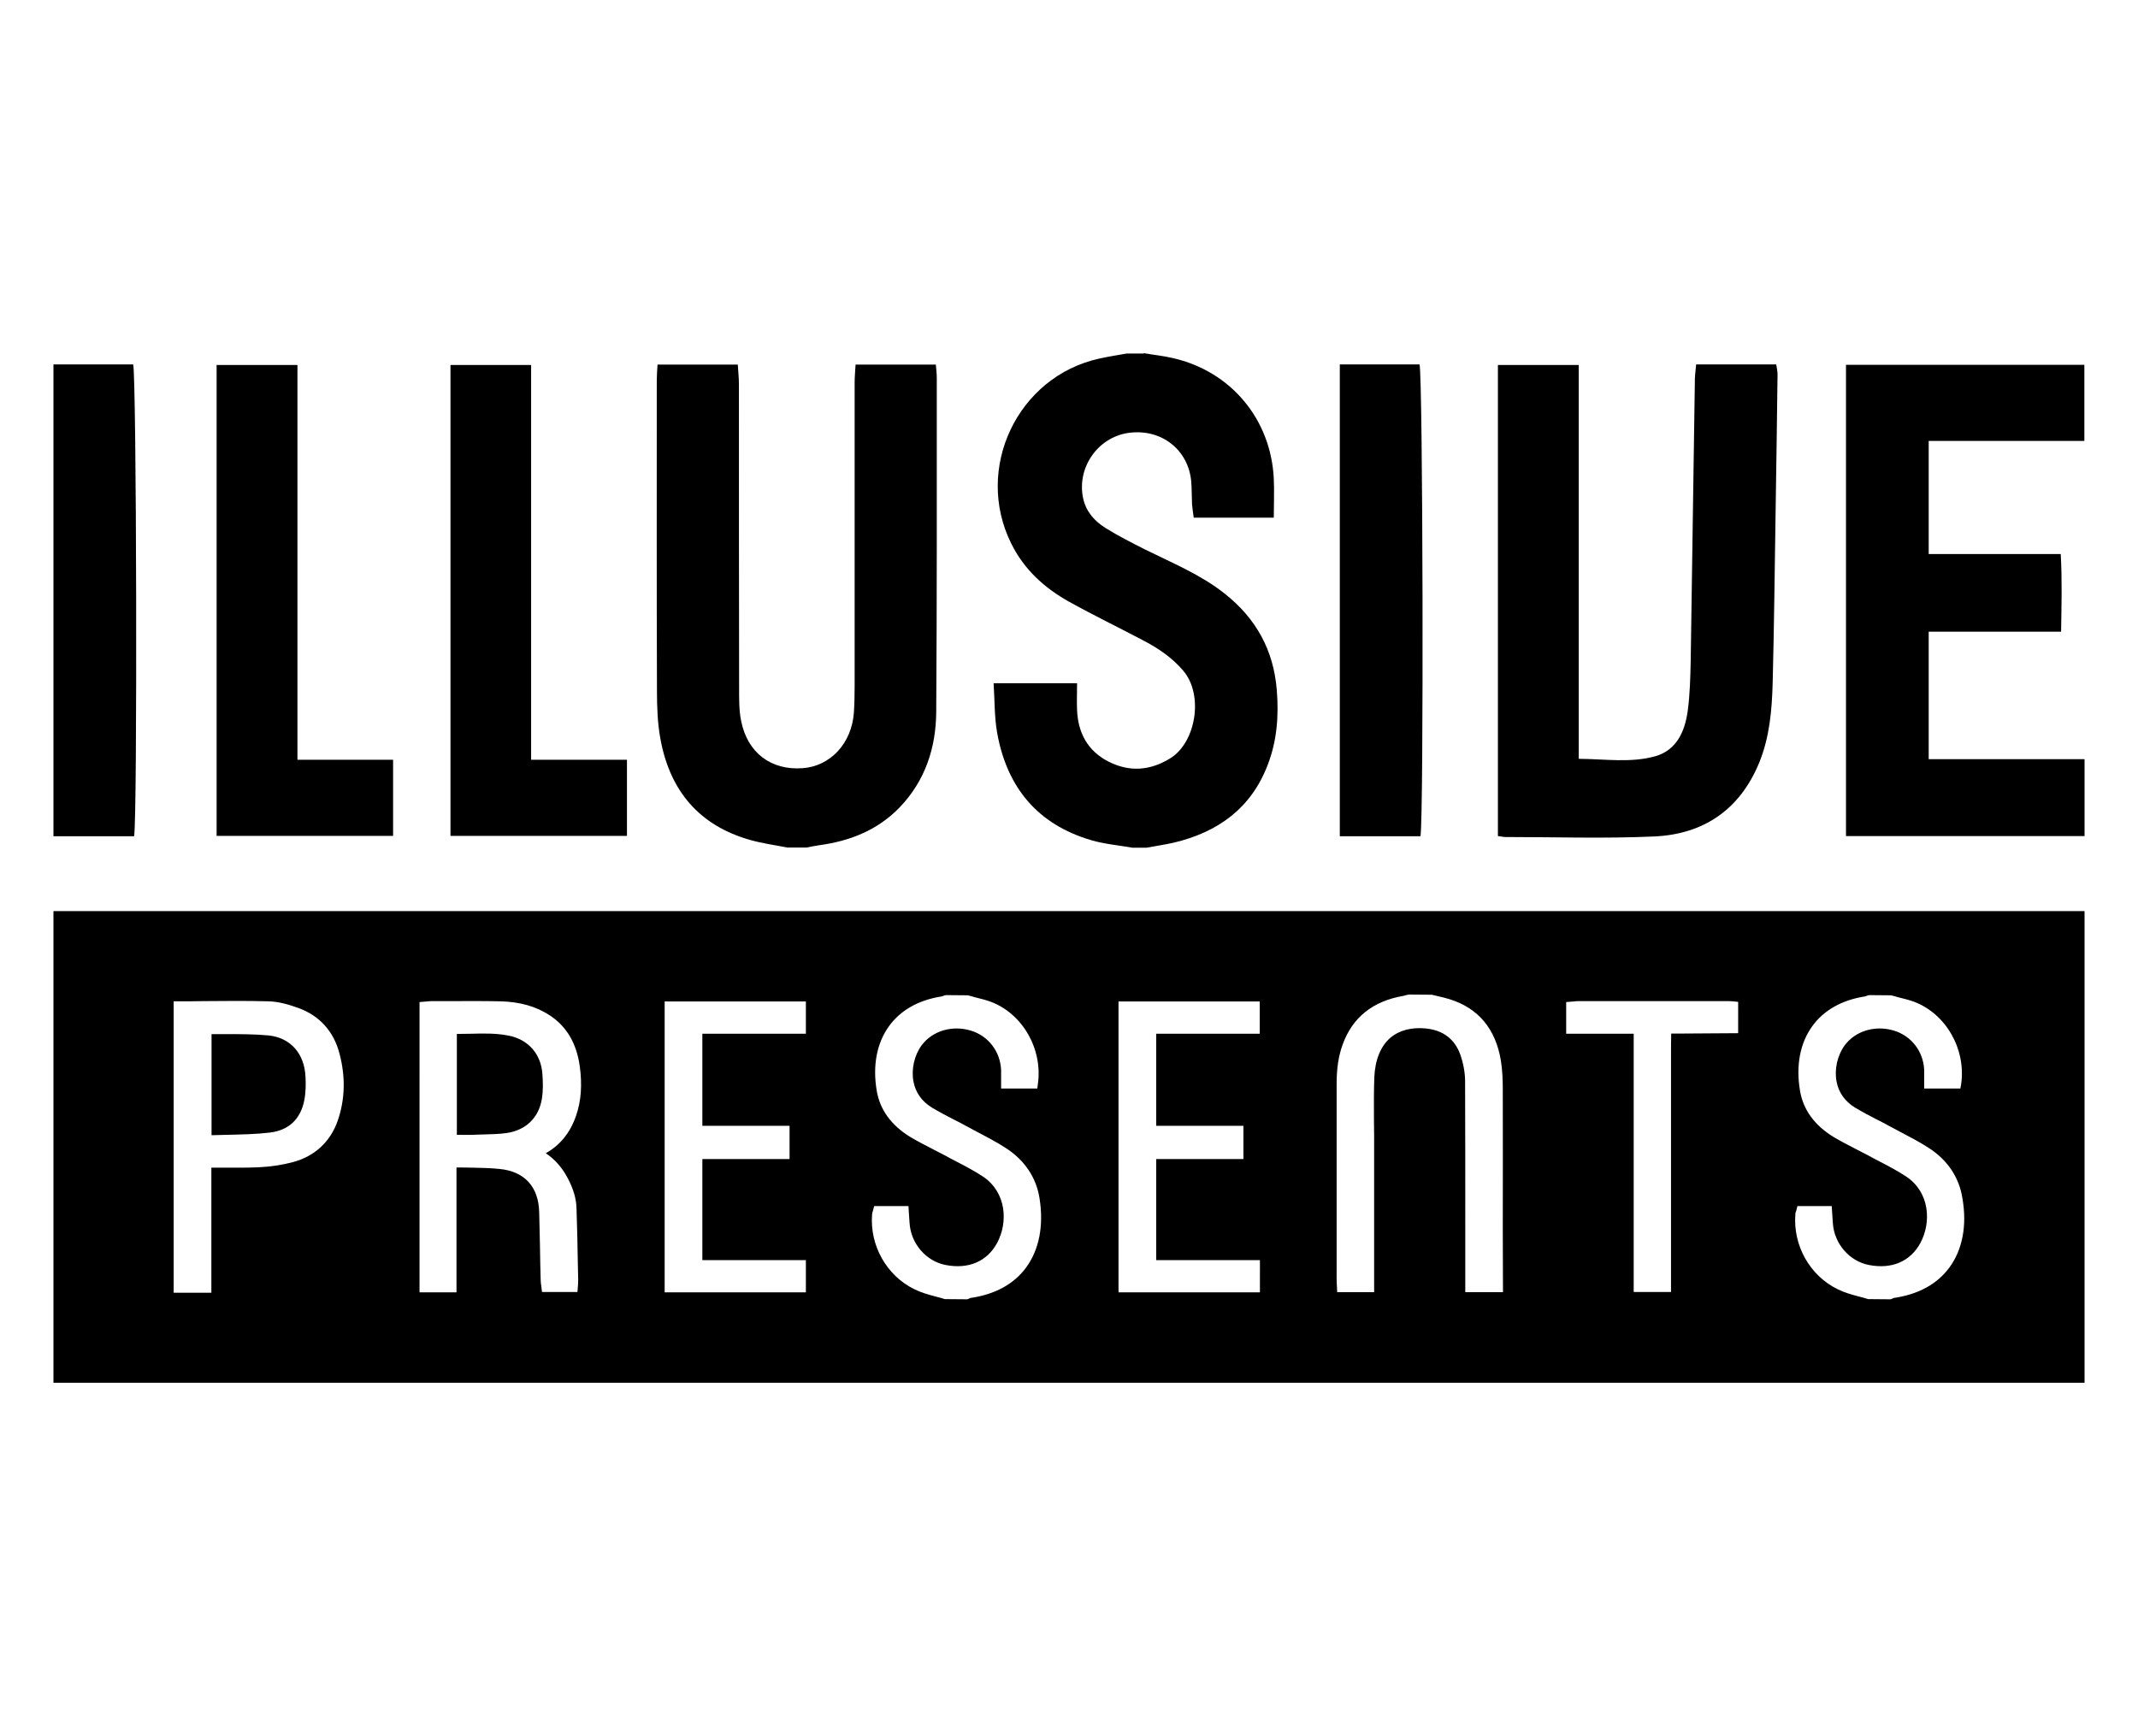
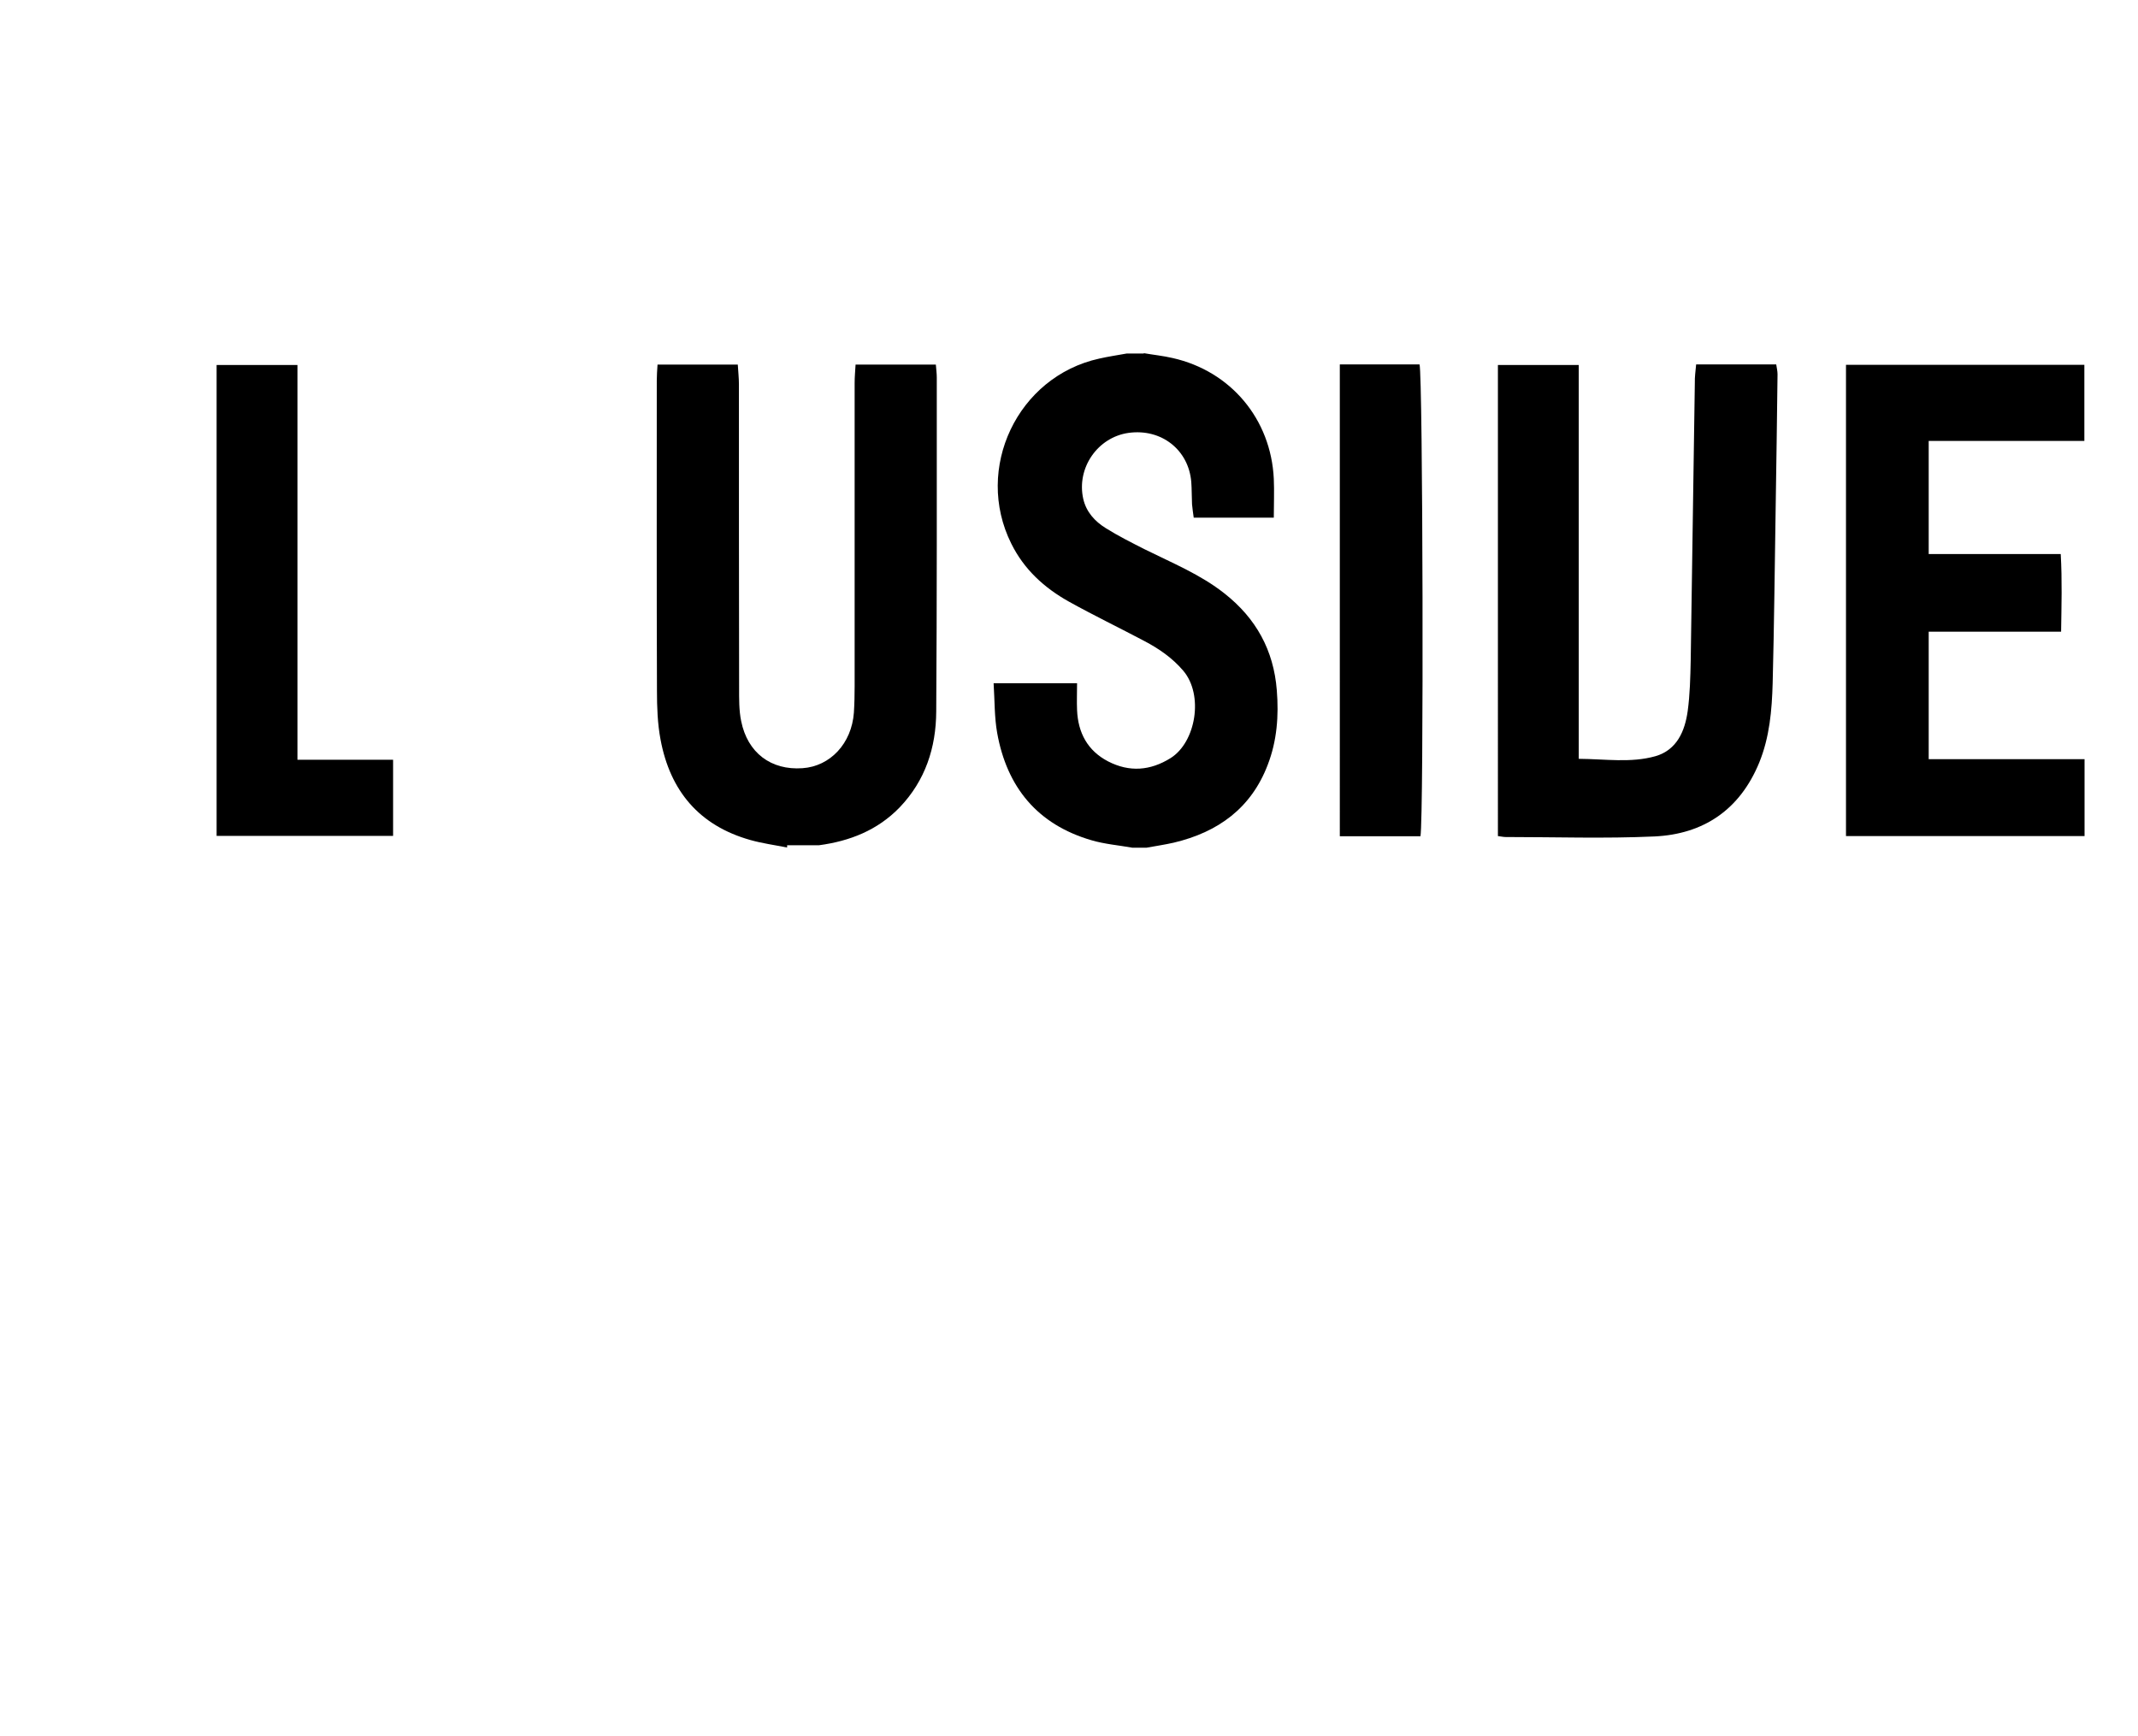
<svg xmlns="http://www.w3.org/2000/svg" version="1.0" id="Layer_1" x="0px" y="0px" viewBox="0 0 114 62" enable-background="new 0 0 114 62" xml:space="preserve" width="117" height="95">
  <g>
-     <path d="M41.97,29.91c-0.65-0.13-1.32-0.22-1.96-0.4c-2.73-0.77-4.28-2.62-4.79-5.36c-0.16-0.85-0.19-1.73-0.19-2.6   c-0.02-5.51-0.01-11.03-0.01-16.54c0-0.27,0.02-0.53,0.04-0.85h4.28c0.02,0.36,0.06,0.71,0.06,1.05c0,5.39,0,10.78,0.01,16.17   c0,0.6-0.01,1.21,0.11,1.79c0.34,1.69,1.59,2.63,3.27,2.51c1.48-0.1,2.62-1.32,2.74-2.96c0.03-0.47,0.04-0.95,0.04-1.42   c0-5.39,0-10.78,0-16.17c0-0.32,0.03-0.63,0.05-0.97h4.28c0.02,0.26,0.05,0.47,0.05,0.69c0,5.94,0.01,11.88-0.03,17.81   c-0.01,1.92-0.58,3.68-1.95,5.11c-1.18,1.22-2.66,1.8-4.31,2.02c-0.22,0.03-0.43,0.08-0.65,0.12H41.97z" />
+     <path d="M41.97,29.91c-0.65-0.13-1.32-0.22-1.96-0.4c-2.73-0.77-4.28-2.62-4.79-5.36c-0.16-0.85-0.19-1.73-0.19-2.6   c-0.02-5.51-0.01-11.03-0.01-16.54c0-0.27,0.02-0.53,0.04-0.85h4.28c0.02,0.36,0.06,0.71,0.06,1.05c0,5.39,0,10.78,0.01,16.17   c0,0.6-0.01,1.21,0.11,1.79c0.34,1.69,1.59,2.63,3.27,2.51c1.48-0.1,2.62-1.32,2.74-2.96c0.03-0.47,0.04-0.95,0.04-1.42   c0-5.39,0-10.78,0-16.17c0-0.32,0.03-0.63,0.05-0.97h4.28c0.02,0.26,0.05,0.47,0.05,0.69c0,5.94,0.01,11.88-0.03,17.81   c-0.01,1.92-0.58,3.68-1.95,5.11c-1.18,1.22-2.66,1.8-4.31,2.02H41.97z" />
    <path d="M60.99,3.55c0.51,0.09,1.03,0.14,1.54,0.26c3.1,0.7,5.24,3.26,5.39,6.44c0.03,0.67,0,1.33,0,2.07h-4.27   c-0.03-0.24-0.07-0.47-0.09-0.71c-0.02-0.4-0.01-0.8-0.04-1.19c-0.14-1.72-1.6-2.86-3.34-2.62c-1.65,0.23-2.79,1.87-2.42,3.52   c0.16,0.7,0.62,1.2,1.2,1.56c0.67,0.42,1.39,0.78,2.1,1.14c1.45,0.72,2.95,1.33,4.24,2.35c1.67,1.32,2.61,3.01,2.78,5.15   c0.11,1.37,0.01,2.7-0.48,3.97c-0.88,2.32-2.65,3.6-5.01,4.16c-0.48,0.11-0.97,0.18-1.46,0.27h-0.75c-0.73-0.13-1.48-0.19-2.19-0.4   c-2.87-0.84-4.5-2.82-5.02-5.72c-0.15-0.84-0.13-1.72-0.19-2.65h4.45c0,0.5-0.02,0.97,0,1.43c0.05,1.21,0.56,2.17,1.66,2.74   c1.13,0.58,2.24,0.5,3.33-0.18c1.35-0.85,1.77-3.37,0.67-4.66c-0.58-0.68-1.29-1.17-2.07-1.58c-1.34-0.71-2.71-1.37-4.04-2.11   c-1.3-0.73-2.38-1.71-3.06-3.09c-1.99-4,0.33-8.9,4.69-9.86c0.48-0.11,0.97-0.18,1.46-0.27H60.99z" />
-     <polygon points="28.32,25.23 33.43,25.23 33.43,29.29 24.02,29.29 24.02,4.18 28.32,4.18  " />
-     <path d="M2.85,4.15H7.1c0.18,0.54,0.23,24.16,0.05,25.16h-4.3V4.15z" />
    <path d="M71.44,4.15h4.25c0.18,0.54,0.23,24.16,0.05,25.16h-4.3V4.15z" />
    <polygon points="15.86,25.23 20.96,25.23 20.96,29.29 11.55,29.29 11.55,4.18 15.86,4.18  " />
    <path d="M90.44,4.15h4.27c0.03,0.19,0.07,0.36,0.07,0.53c-0.03,2.37-0.06,4.74-0.1,7.11c-0.05,3.12-0.08,6.23-0.16,9.35   c-0.04,1.44-0.16,2.88-0.72,4.25c-1.03,2.5-2.96,3.81-5.59,3.93c-2.64,0.12-5.29,0.03-7.93,0.03c-0.12,0-0.24-0.03-0.41-0.05V4.18   h4.31v21c1.43,0.01,2.78,0.23,4.09-0.14c1.14-0.33,1.57-1.33,1.72-2.41c0.12-0.88,0.14-1.79,0.16-2.68   c0.08-4.94,0.14-9.87,0.22-14.81C90.36,4.81,90.41,4.5,90.44,4.15" />
    <path d="M111.15,29.3H98.43V4.17h12.71v4.06h-8.3v6.03h7.04c0.08,1.41,0.04,2.73,0.02,4.14h-7.06v6.8h8.31V29.3z" />
-     <path d="M14.32,39.93c-0.74-0.07-1.51-0.07-2.26-0.07c-0.26,0-0.52,0-0.78,0v5.39c0.26-0.01,0.53-0.01,0.79-0.02   c0.8-0.02,1.56-0.03,2.32-0.12c1-0.12,1.63-0.71,1.83-1.7c0.09-0.44,0.09-0.91,0.07-1.26C16.24,40.9,15.49,40.05,14.32,39.93" />
-     <path d="M2.85,58.45h108.3V33.3H2.85V58.45z M18.01,44.47c-0.39,1.12-1.21,1.89-2.37,2.21c-0.56,0.15-1.18,0.25-1.85,0.28   c-0.64,0.03-1.26,0.02-1.93,0.02c-0.19,0-0.39,0-0.59,0v6.67H9.26V38.11h0.27c0.44,0,0.88,0,1.33-0.01   c1.13-0.01,2.3-0.02,3.44,0.01c0.56,0.01,1.12,0.18,1.59,0.35c1.13,0.4,1.9,1.24,2.21,2.43C18.43,42.13,18.4,43.34,18.01,44.47    M30.26,47.52c0.31,0.58,0.47,1.11,0.48,1.64c0.03,0.97,0.06,1.96,0.07,2.91l0.02,0.92c0,0.08-0.01,0.15-0.01,0.24   c0,0.04-0.01,0.08-0.01,0.13l-0.02,0.25H28.9l-0.04-0.33c-0.01-0.08-0.03-0.17-0.03-0.27c-0.02-0.64-0.03-1.29-0.04-1.93   c-0.01-0.57-0.03-1.15-0.04-1.72c-0.03-1.36-0.78-2.18-2.11-2.31c-0.48-0.05-0.98-0.06-1.47-0.07c-0.22,0-0.43-0.01-0.65-0.01   c-0.06,0-0.12,0-0.18,0v6.66h-1.97V38.15l0.25-0.02c0.04,0,0.08-0.01,0.12-0.01c0.09-0.01,0.19-0.02,0.29-0.02l0.91,0   c0.89,0,1.8-0.01,2.71,0.01c1.06,0.02,1.94,0.27,2.68,0.76c0.88,0.58,1.41,1.48,1.58,2.68c0.14,1.01,0.08,1.88-0.2,2.68   c-0.31,0.89-0.85,1.56-1.61,1.98C29.58,46.53,29.97,46.97,30.26,47.52 M42.97,53.63h-7.53V38.12h7.53v1.72h-5.52v4.91h4.65v1.77   h-4.65v5.39h5.52V53.63z M54.71,52.31c-0.65,0.88-1.65,1.43-2.97,1.62c-0.01,0-0.03,0.01-0.04,0.02c-0.02,0.01-0.04,0.02-0.07,0.03   l-0.05,0.02l-1.2-0.01c-0.16-0.05-0.33-0.1-0.5-0.14c-0.38-0.1-0.77-0.21-1.13-0.39c-1.47-0.72-2.38-2.32-2.25-3.99   c0.01-0.07,0.02-0.12,0.04-0.17c0.01-0.02,0.01-0.04,0.02-0.07l0.05-0.2h1.83l0.03,0.48c0.01,0.15,0.02,0.29,0.03,0.43   c0.07,1.09,0.88,2.03,1.92,2.23c1.22,0.24,2.22-0.19,2.75-1.18c0.58-1.08,0.51-2.68-0.75-3.53c-0.45-0.3-0.95-0.56-1.43-0.81   c-0.2-0.1-0.4-0.21-0.6-0.32c-0.21-0.11-0.42-0.22-0.64-0.33c-0.4-0.21-0.82-0.42-1.22-0.66c-1.01-0.62-1.61-1.45-1.78-2.45   c-0.23-1.35,0-2.55,0.65-3.45c0.61-0.85,1.58-1.4,2.81-1.59c0.03-0.01,0.06-0.02,0.09-0.03c0.03-0.01,0.05-0.02,0.08-0.03   l0.08-0.01l1.14,0.01c0.12,0.03,0.25,0.06,0.37,0.1c0.28,0.07,0.57,0.14,0.85,0.24c1.71,0.64,2.79,2.53,2.52,4.4l-0.03,0.23h-1.93   v-0.27c0-0.08,0-0.16,0-0.24c0-0.16,0-0.33,0-0.49c-0.05-0.99-0.69-1.81-1.62-2.09c-1-0.3-2.05,0.02-2.62,0.79   c-0.39,0.53-0.56,1.29-0.43,1.94c0.11,0.58,0.45,1.05,0.97,1.37c0.38,0.23,0.78,0.44,1.17,0.64c0.22,0.11,0.44,0.22,0.65,0.34   c0.19,0.1,0.39,0.21,0.58,0.31c0.51,0.27,1.04,0.54,1.53,0.86c1.02,0.65,1.65,1.59,1.82,2.7C55.66,50.07,55.41,51.36,54.71,52.31    M67.17,53.63h-7.53V38.12h7.53v1.72h-5.52v4.91h4.65v1.77h-4.65v5.39h5.53V53.63z M80.14,53.62h-2.01l0-3.36   c0-2.59,0-5.26-0.01-7.89c0-0.47-0.1-0.98-0.26-1.43c-0.3-0.82-0.91-1.28-1.81-1.38c-0.78-0.08-1.44,0.09-1.92,0.5   c-0.52,0.45-0.81,1.18-0.85,2.1c-0.03,0.73-0.02,1.47-0.02,2.19c0,0.32,0.01,0.64,0.01,0.96v5.61v2.7H71.3l-0.02-0.42   c-0.01-0.12-0.01-0.23-0.01-0.34l0-3.78c0-2.19,0-4.37,0-6.56c0-0.83,0.1-1.5,0.32-2.1c0.52-1.45,1.61-2.32,3.24-2.6   c0.05-0.01,0.09-0.02,0.14-0.04l0.16-0.03l1.22,0.01c0.1,0.02,0.2,0.05,0.29,0.07c0.22,0.05,0.44,0.1,0.66,0.17   c1.53,0.48,2.45,1.58,2.73,3.28c0.08,0.51,0.1,1.03,0.1,1.51c0.01,2.5,0,5,0,7.49L80.14,53.62z M92.67,39.81l-3.07,0.02   c-0.15,0-0.3,0-0.47,0h-0.02c-0.01,0.36-0.01,0.72-0.01,1.07c0,0.2,0,0.41,0,0.61c0,0.46,0,0.91,0,1.37v10.73h-1.99V39.84h-3.6   v-1.69l0.25-0.02c0.05,0,0.09-0.01,0.13-0.01c0.1-0.01,0.18-0.02,0.27-0.02c2.67,0,5.35,0,8.02,0c0.06,0,0.12,0.01,0.19,0.01   l0.31,0.03V39.81z M103.94,52.31c-0.65,0.88-1.65,1.43-2.97,1.62c-0.01,0-0.03,0.01-0.04,0.02c-0.02,0.01-0.04,0.02-0.07,0.03   l-0.05,0.02l-1.2-0.01c-0.16-0.05-0.33-0.1-0.5-0.14c-0.38-0.1-0.77-0.21-1.13-0.39c-1.47-0.72-2.38-2.32-2.25-3.99   c0-0.07,0.02-0.12,0.04-0.17c0.01-0.02,0.01-0.04,0.02-0.07l0.05-0.2h1.83l0.03,0.48c0.01,0.15,0.02,0.29,0.03,0.43   c0.07,1.09,0.88,2.03,1.92,2.23c1.22,0.24,2.22-0.19,2.75-1.18c0.58-1.08,0.51-2.68-0.75-3.53c-0.45-0.3-0.95-0.56-1.43-0.81   c-0.2-0.1-0.4-0.21-0.6-0.32c-0.21-0.11-0.42-0.22-0.64-0.33c-0.4-0.21-0.82-0.42-1.22-0.66c-1.01-0.62-1.61-1.45-1.78-2.45   c-0.23-1.35,0-2.55,0.65-3.45c0.61-0.85,1.58-1.4,2.81-1.59c0.03-0.01,0.06-0.02,0.09-0.03c0.02-0.01,0.05-0.02,0.08-0.03   l0.08-0.01l1.14,0.01c0.12,0.03,0.25,0.06,0.37,0.1c0.28,0.07,0.57,0.14,0.85,0.24c1.71,0.64,2.79,2.53,2.52,4.4l-0.04,0.23h-1.93   v-0.27c0-0.08,0-0.16,0-0.24c0-0.16,0-0.33,0-0.49c-0.05-0.99-0.69-1.81-1.62-2.09c-1-0.3-2.05,0.02-2.62,0.79   c-0.39,0.53-0.56,1.29-0.43,1.94c0.11,0.58,0.45,1.05,0.97,1.37c0.38,0.23,0.78,0.44,1.17,0.64c0.22,0.11,0.44,0.22,0.65,0.34   c0.19,0.1,0.39,0.21,0.58,0.31c0.51,0.27,1.04,0.54,1.53,0.86c1.02,0.65,1.64,1.59,1.81,2.7   C104.89,50.07,104.64,51.36,103.94,52.31" />
-     <path d="M27.12,39.94c-0.65-0.13-1.31-0.12-2.01-0.1c-0.25,0-0.5,0.01-0.75,0.01v5.38c0.05,0,0.11,0,0.16,0   c0.32,0,0.61,0.01,0.91-0.01c0.12,0,0.23-0.01,0.35-0.01c0.42-0.01,0.85-0.02,1.26-0.08c1.01-0.16,1.68-0.81,1.85-1.8   c0.08-0.46,0.06-0.97,0.03-1.35C28.85,40.92,28.16,40.14,27.12,39.94" />
  </g>
</svg>